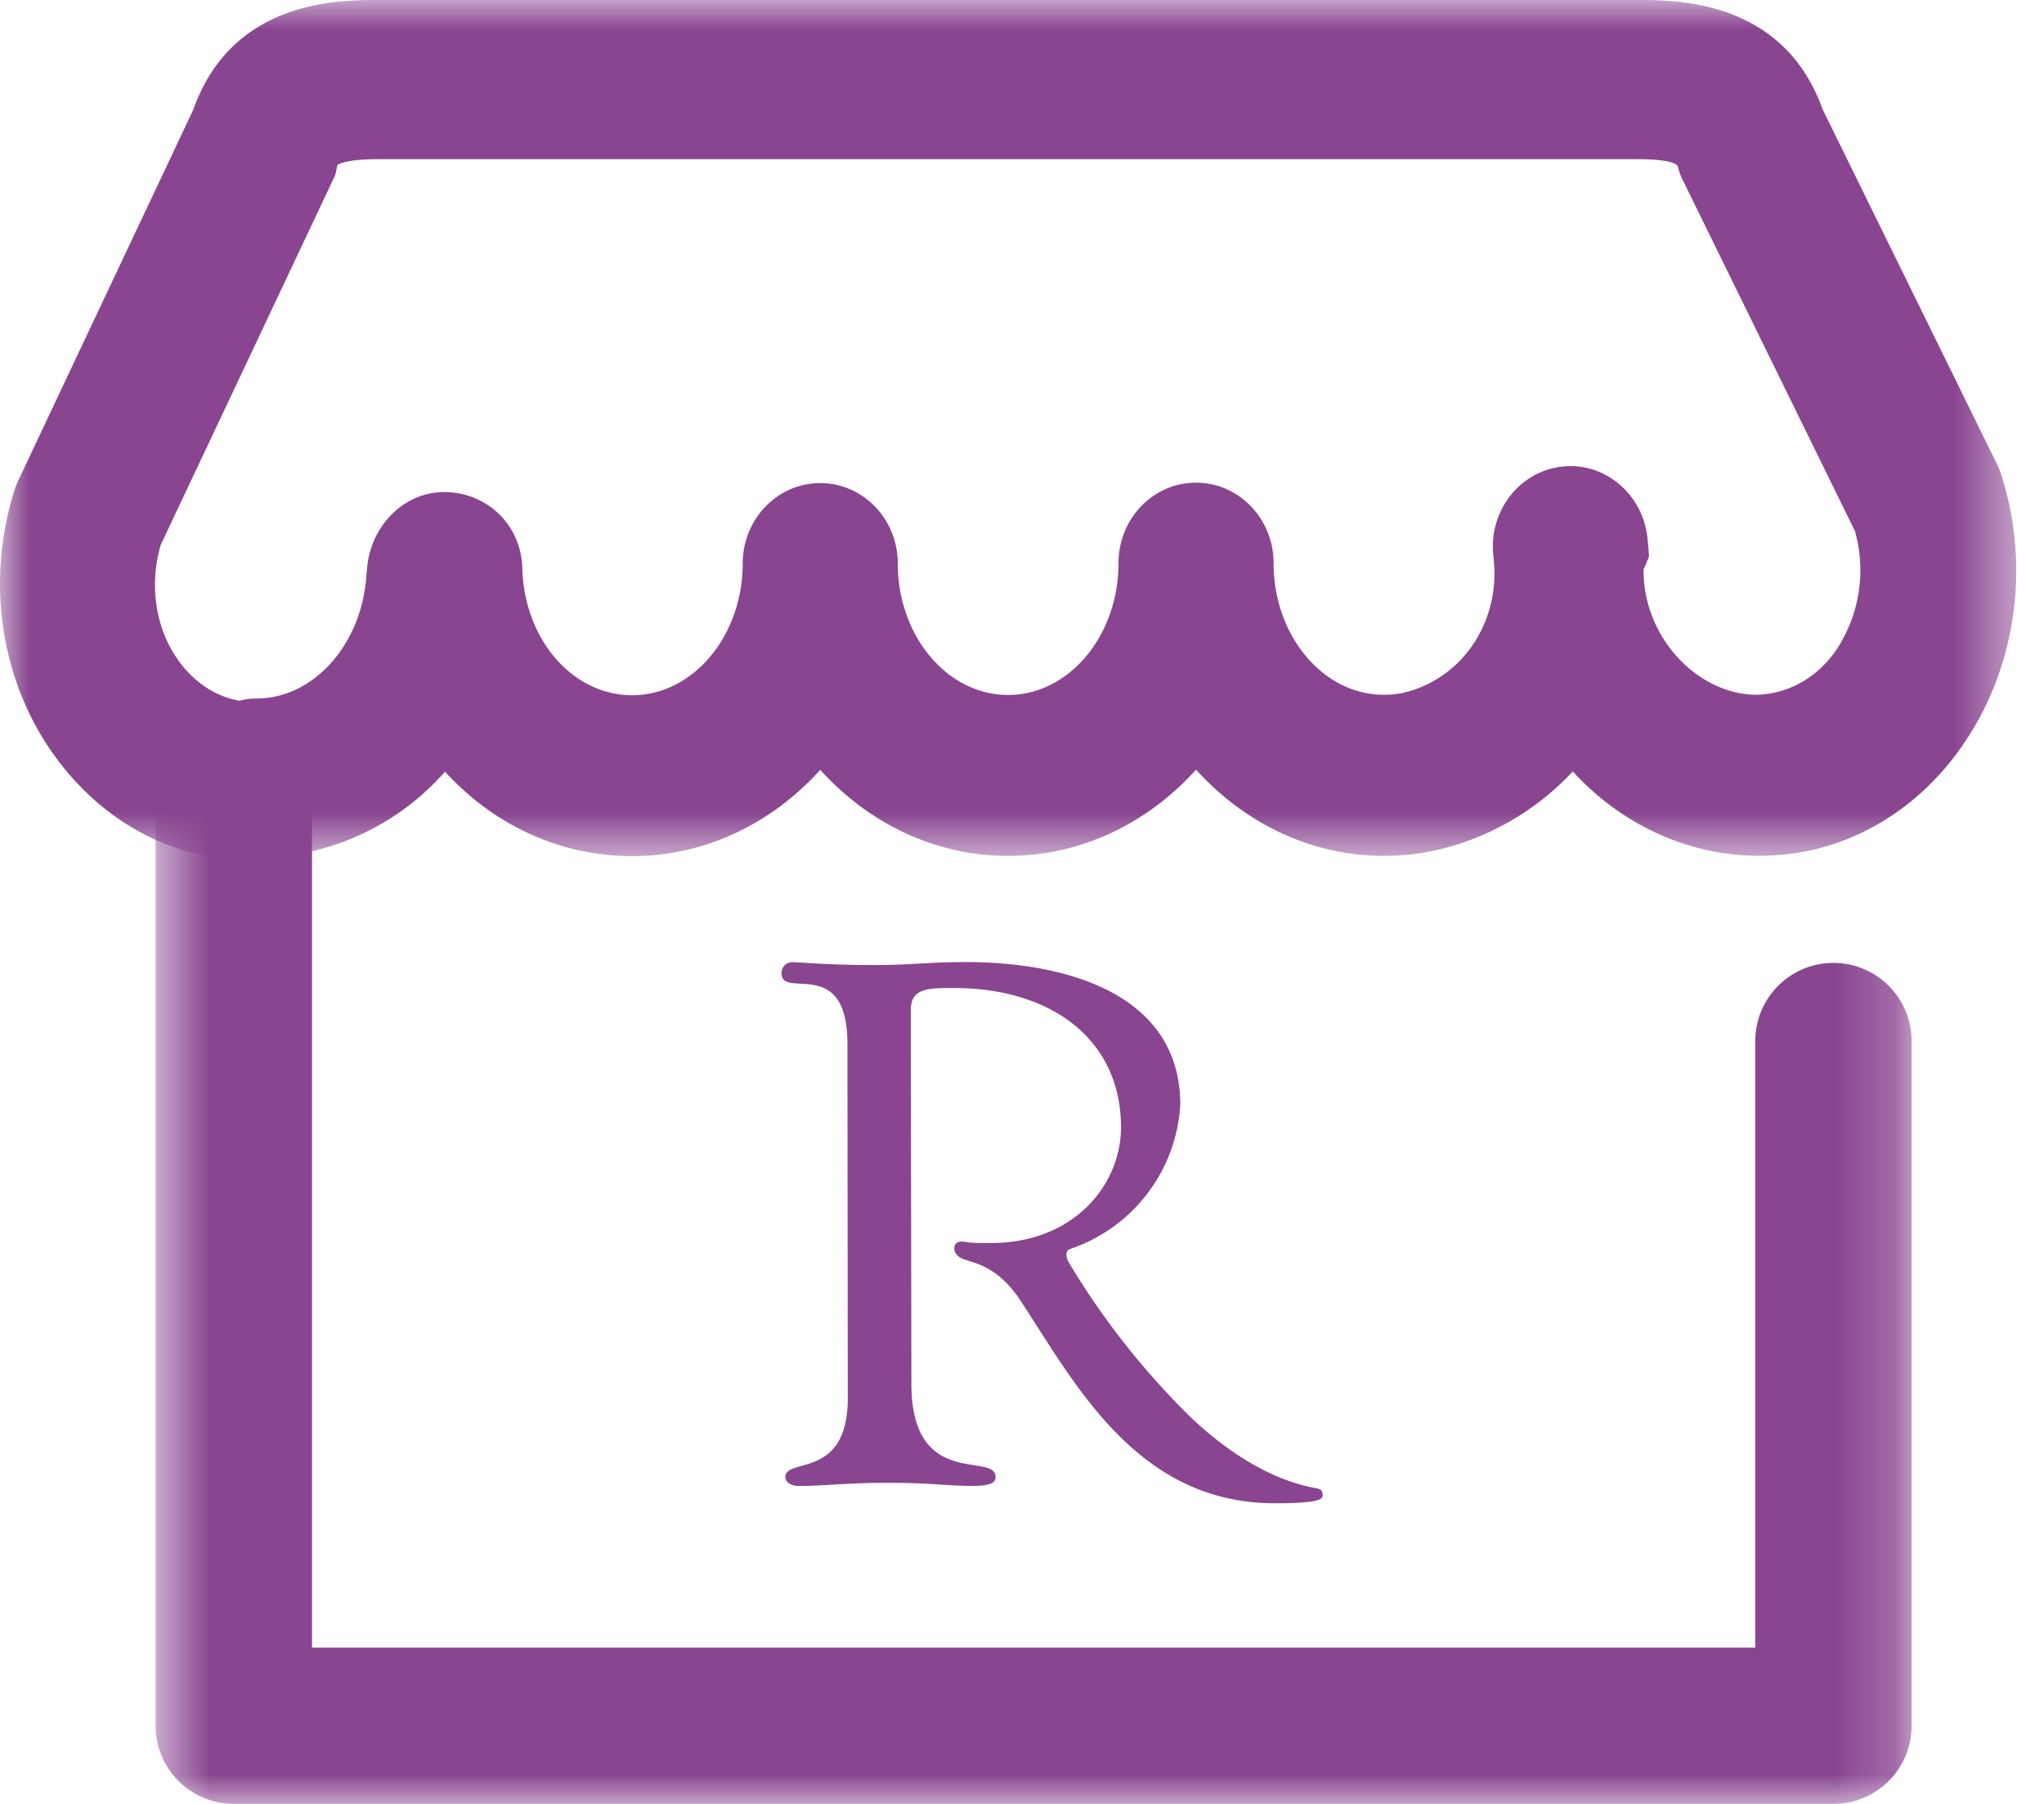
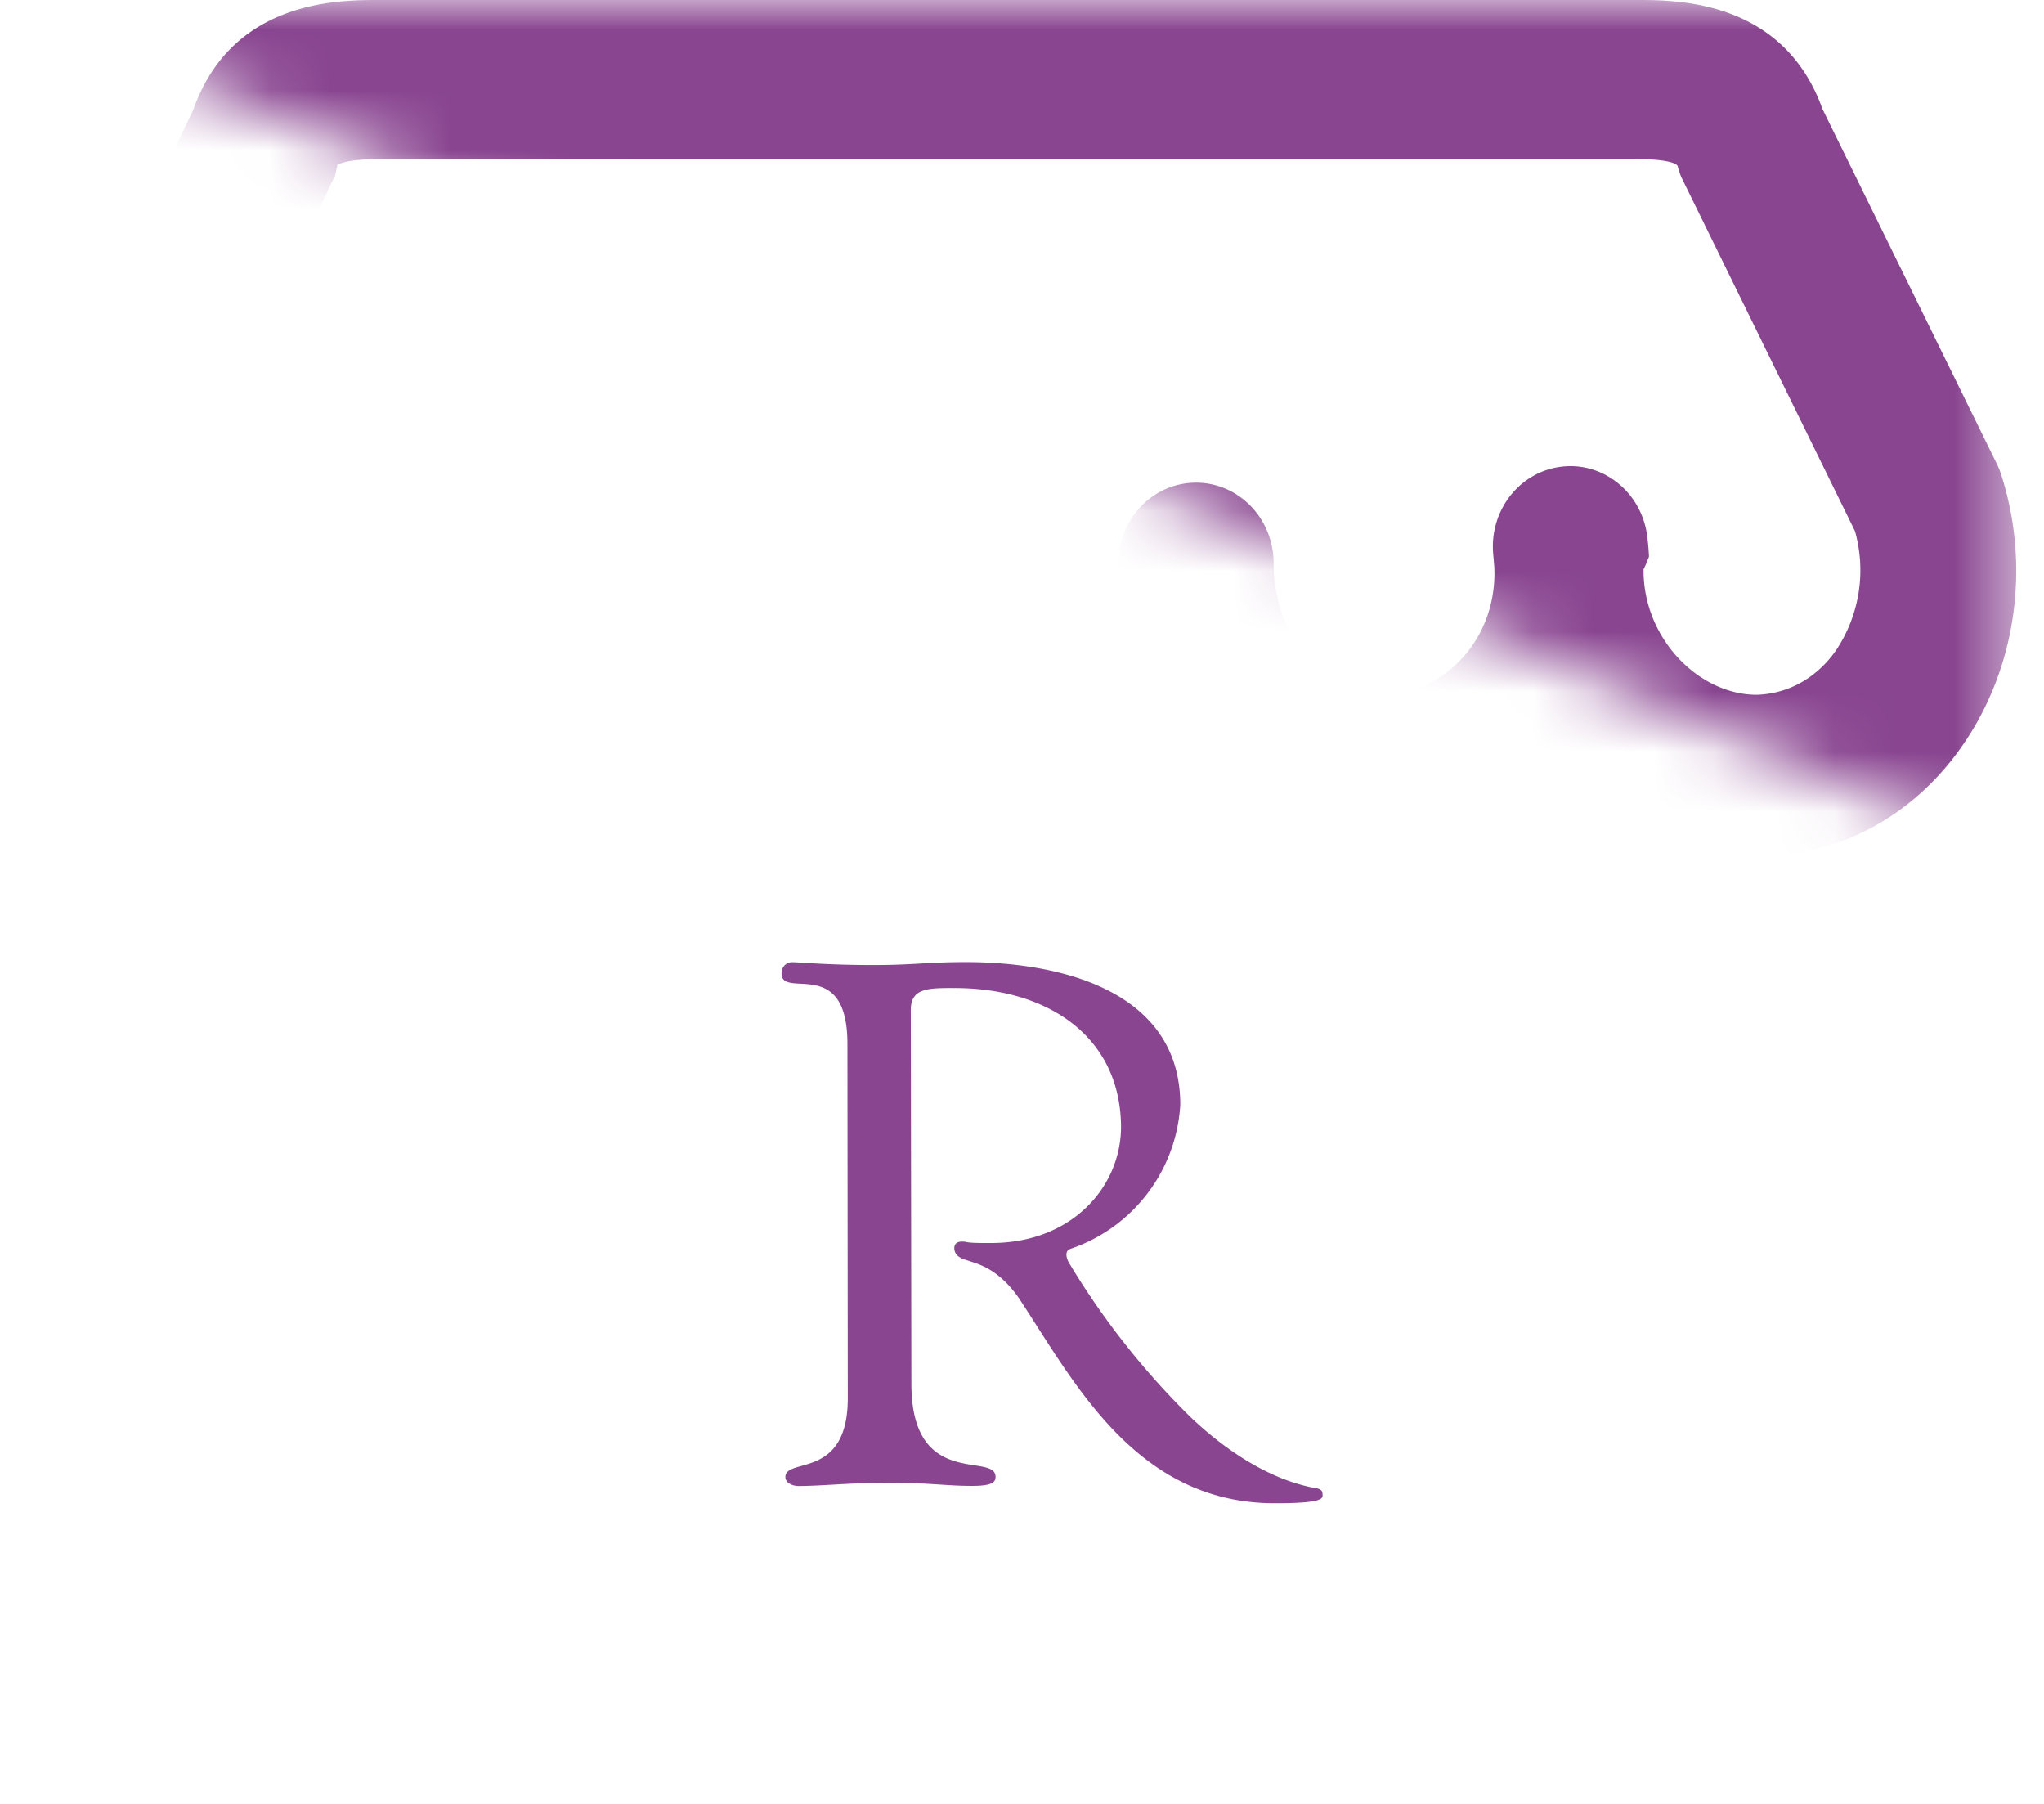
<svg xmlns="http://www.w3.org/2000/svg" xmlns:xlink="http://www.w3.org/1999/xlink" width="34" height="30">
  <defs>
    <path id="a" d="M.59.43H29.8V18H.59z" />
-     <path id="c" d="M0 0h33.538v14.297H0z" />
+     <path id="c" d="M0 0h33.538v14.297z" />
  </defs>
  <g fill="none" fill-rule="evenodd">
    <path d="M21.998 24.832c-.001-.06-.082-.078-.082-.078-.803-.134-1.557-.655-2.125-1.199a12.887 12.887 0 01-2.02-2.572c-.09-.193.038-.213.038-.213v-.002a2.696 2.696 0 001.824-2.398c-.002-1.835-1.883-2.372-3.577-2.37-.64 0-.855.049-1.522.049-.774.001-1.238-.048-1.358-.047-.107 0-.176.087-.176.184 0 .443 1.092-.307 1.096 1.167l.006 5.893c.004 1.366-1.036.987-1.038 1.317 0 .11.137.15.215.15.387 0 .826-.052 1.453-.053.79-.001.99.052 1.444.051.33 0 .385-.064.384-.15.001-.418-1.4.222-1.4-1.548l-.01-6.215c0-.367.29-.367.717-.366 1.536-.005 2.75.784 2.78 2.27.019 1.01-.797 1.97-2.159 1.97-.48.004-.375-.025-.483-.023-.063-.003-.131.022-.131.108 0 .115.098.171.213.202.15.057.494.111.852.616.912 1.373 1.94 3.43 4.273 3.425.872 0 .786-.095.786-.168" fill="#894590" />
    <g transform="translate(2 12)">
      <mask id="b" fill="#fff">
        <use xlink:href="#a" />
      </mask>
-       <path d="M28.499 18H1.89a1.302 1.302 0 01-1.302-1.3V1.73a1.3 1.3 0 012.602 0V15.4h24.007V5.314a1.3 1.3 0 012.601 0v11.385A1.3 1.3 0 0128.5 18" fill="#894590" mask="url(#b)" />
    </g>
    <g>
      <mask id="d" fill="#fff">
        <use xlink:href="#c" />
      </mask>
      <path d="M2.671 9.07c-.185.647-.09 1.339.26 1.861.158.238.493.621 1.05.723.095-.025.19-.037.282-.037.958 0 1.763-.907 1.833-2.064l.014-.146c.078-.697.65-1.259 1.342-1.222.675.031 1.218.56 1.236 1.263.031 1.185.834 2.114 1.828 2.114 1.011 0 1.837-.983 1.838-2.19.001-.74.578-1.338 1.29-1.338.713 0 1.29.6 1.29 1.339 0 1.204.823 2.185 1.835 2.185s1.836-.984 1.836-2.193c0-.74.577-1.338 1.29-1.338.712 0 1.29.599 1.29 1.338 0 1.208.823 2.19 1.836 2.19.163 0 .323-.025.476-.076.823-.268 1.367-1.054 1.362-1.958l-.003-.099-.018-.209c-.065-.728.445-1.375 1.145-1.453.696-.08 1.331.44 1.418 1.166.013.107.023.215.028.322.003.025-.042.092-.042.118l-.048.103v.02c0 1.125.912 2.066 1.886 2.066.718-.026 1.144-.483 1.325-.754a2.397 2.397 0 00.306-1.967l-2.881-5.872c-.03-.06-.051-.142-.071-.205-.023-.037-.162-.11-.663-.11H6.294c-.5 0-.642.073-.68.094-.018.058-.023.137-.048.192L2.67 9.069zm1.441 5.226c-1.327 0-2.53-.713-3.302-1.868C-.014 11.192-.224 9.596.248 8.13c.019-.057.04-.104.065-.158l2.903-6.15C3.862.003 5.623 0 6.294 0h20.947c.67 0 2.426.006 3.075 1.815l2.898 5.896c.03.06.055.123.075.186.48 1.492.259 3.147-.594 4.426-.774 1.162-1.964 1.857-3.265 1.906l-.155.004c-1.216 0-2.315-.534-3.113-1.403a4.485 4.485 0 01-1.885 1.202 4.015 4.015 0 01-1.256.202c-1.22 0-2.325-.55-3.126-1.434-.8.886-1.906 1.434-3.126 1.434s-2.325-.547-3.125-1.431c-.8.886-1.907 1.435-3.128 1.435-1.219 0-2.318-.533-3.114-1.405a4.212 4.212 0 01-2.813 1.418c-.138.049-.281.044-.43.044h-.047z" fill="#894590" mask="url(#d)" />
    </g>
  </g>
</svg>